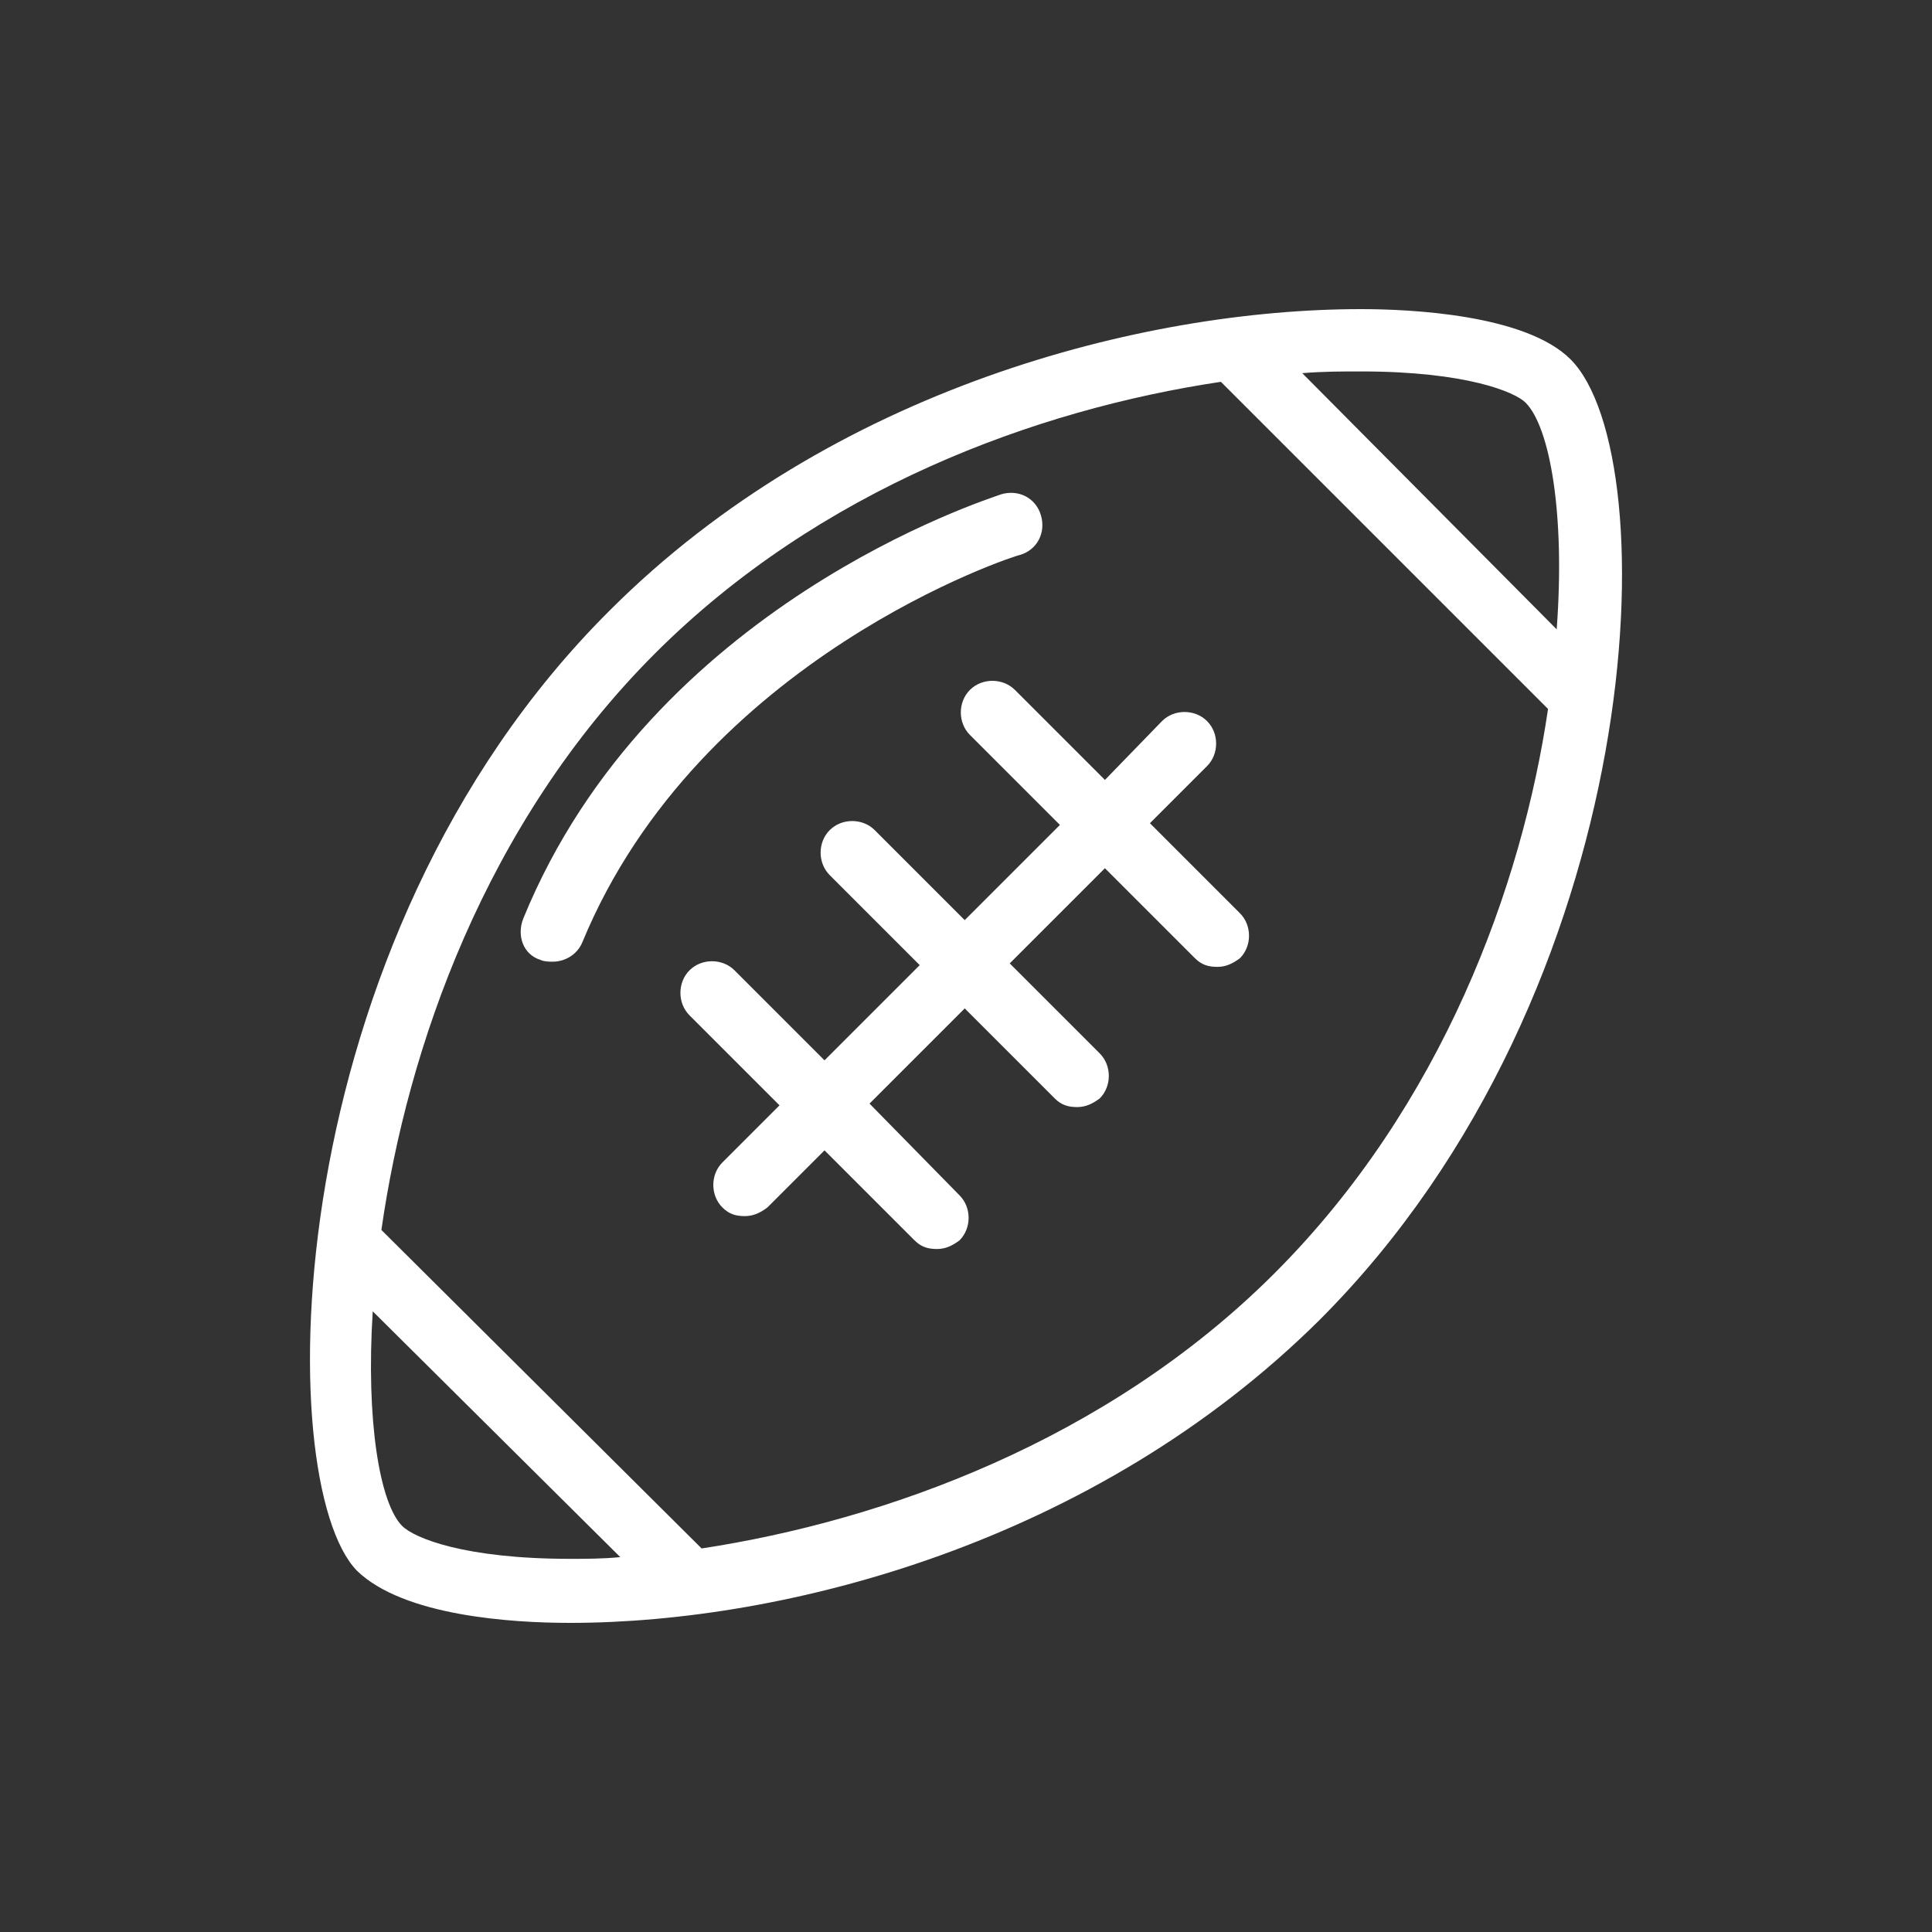
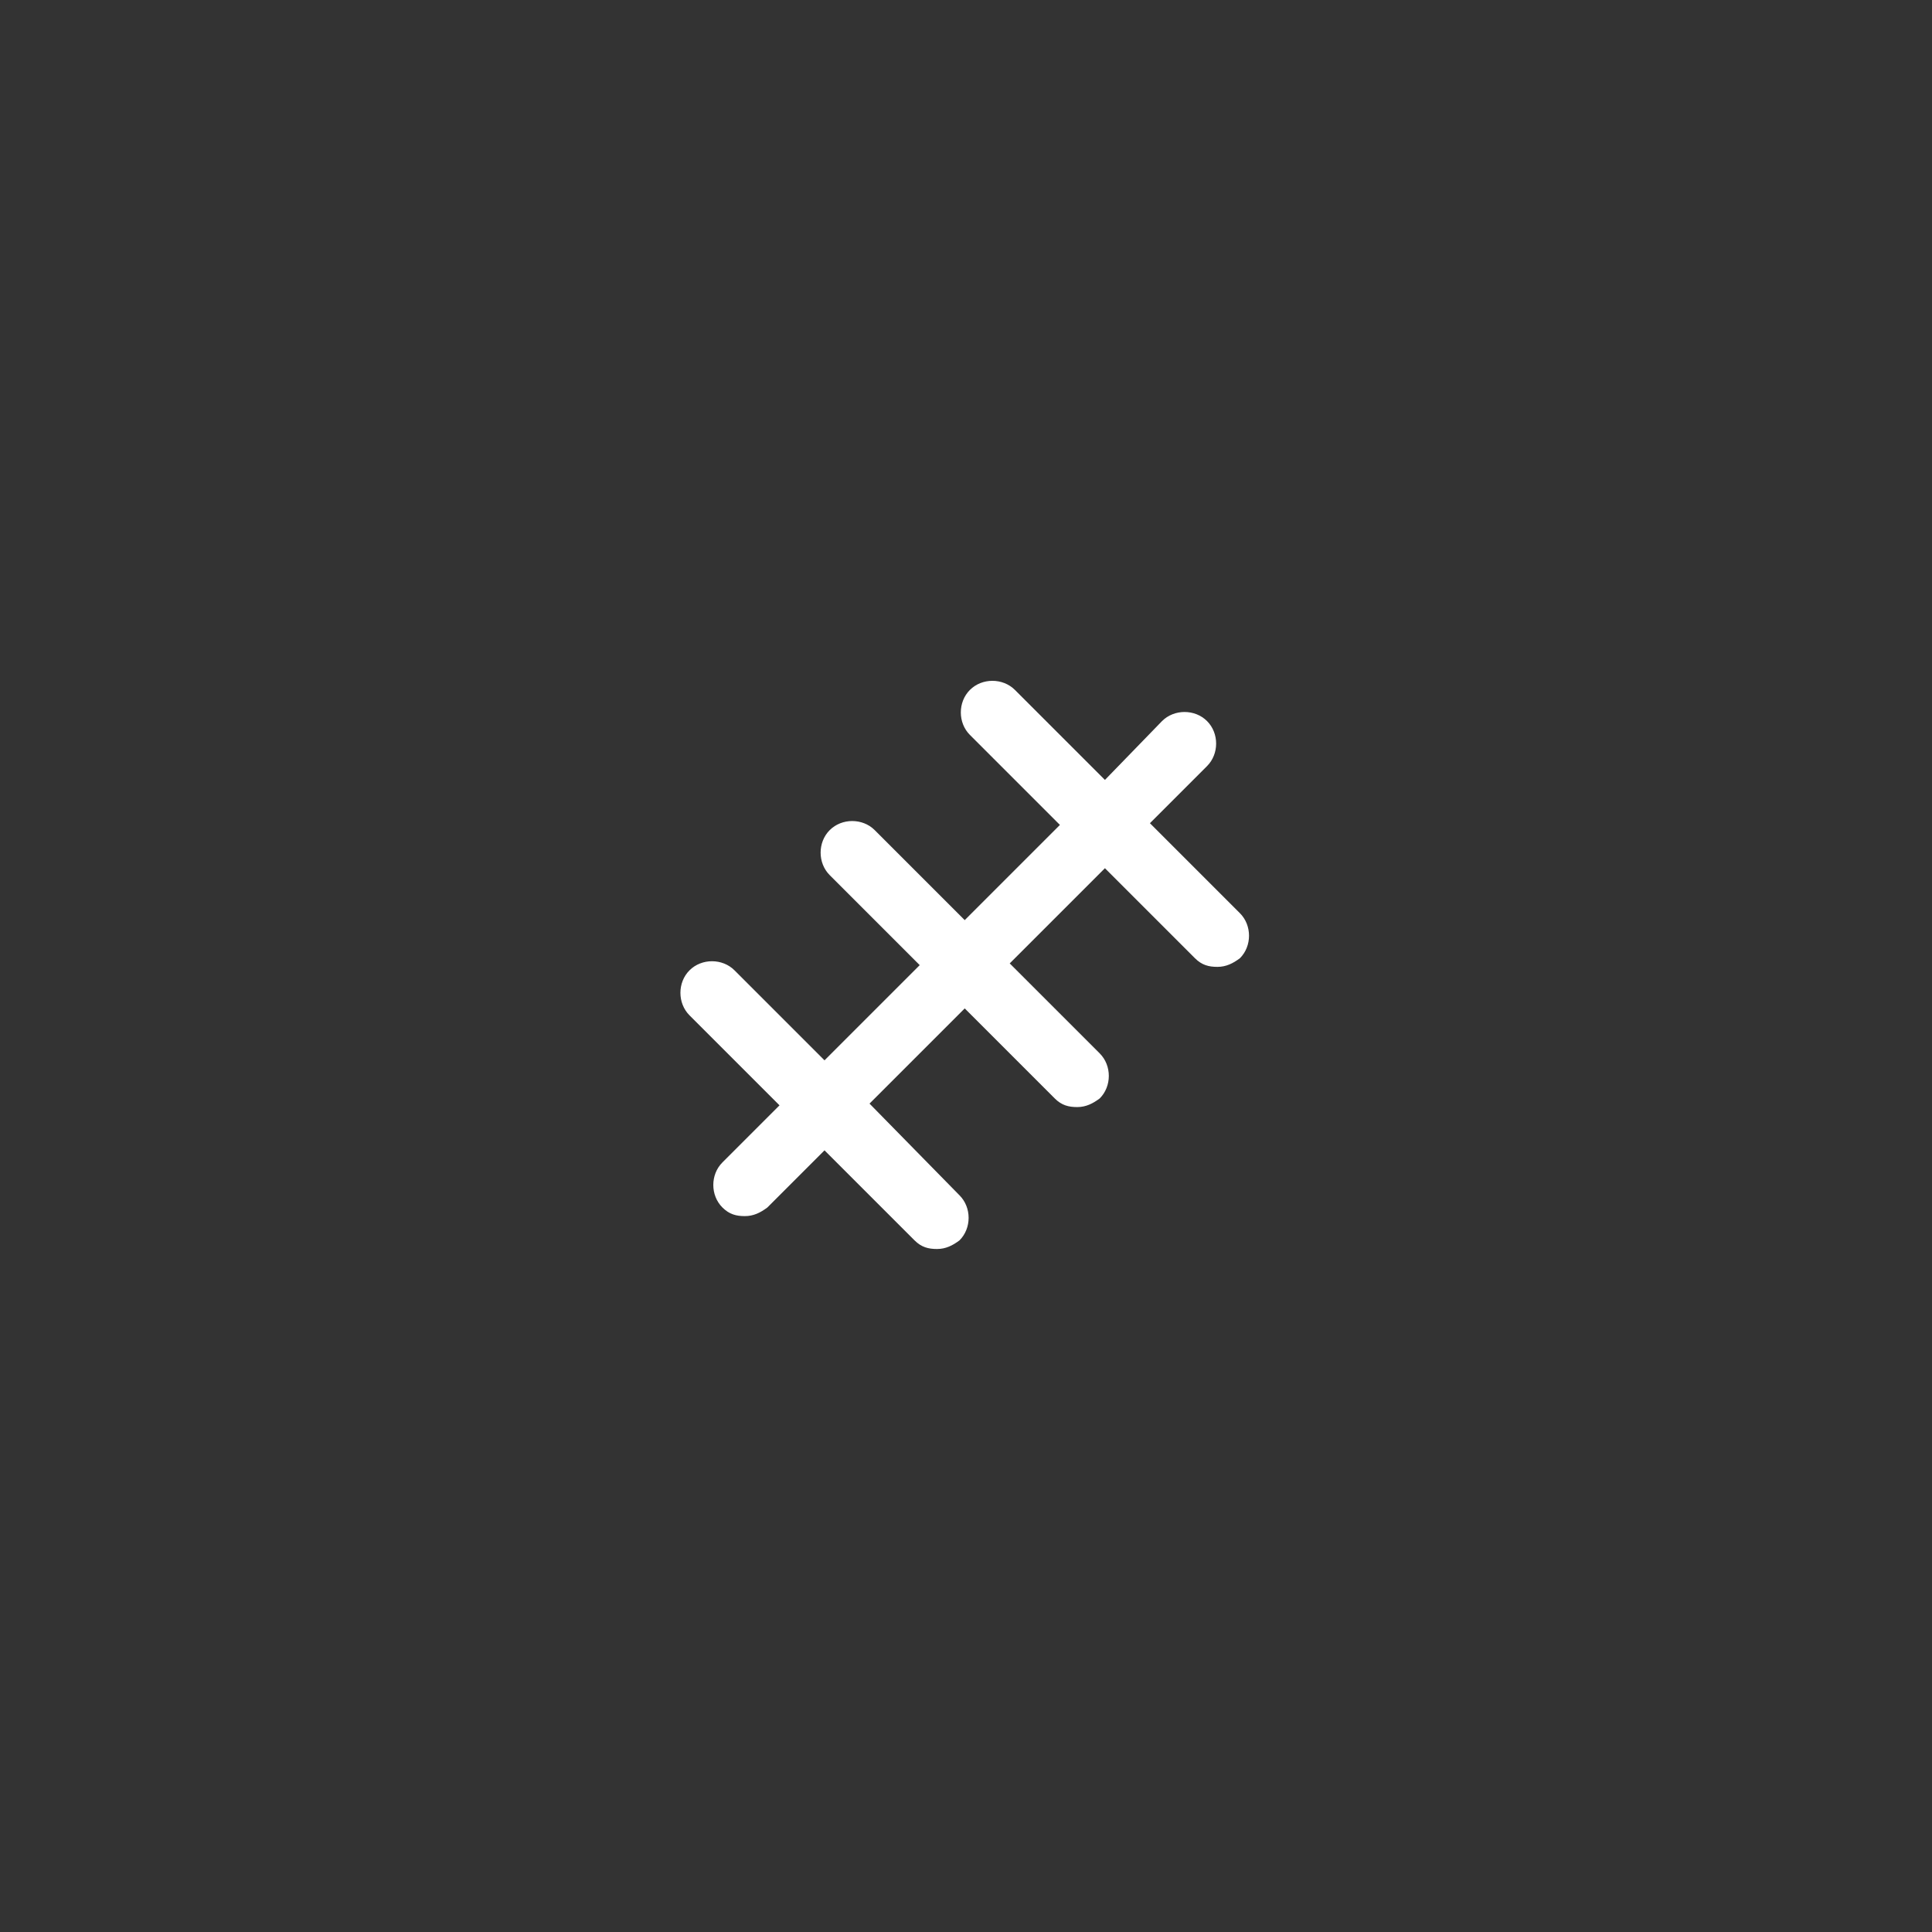
<svg xmlns="http://www.w3.org/2000/svg" version="1.1" id="Capa_1" x="0px" y="0px" width="900px" height="900px" viewBox="-144.001 -54 900 900" enable-background="new -144.001 -54 900 900" xml:space="preserve">
  <rect x="-144.001" y="-54" width="900" height="900" fill="#333333" stroke="none" />
  <g>
    <g>
-       <path fill="#FFFFFF" d="M587.615,113.383C566.65,92.419,512.627,90,490.05,90c-101.597,0-246.735,37.091-349.945,140.3    C-15.516,385.115-17.935,636.688,22.381,677.811C44.152,698.774,94.145,702,121.56,702c99.984,0,244.316-37.091,349.138-141.106    C624.706,406.886,632.769,158.538,587.615,113.383z M121.56,672.166c-49.186,0-72.569-9.676-78.213-15.32    c-10.482-10.482-16.933-49.186-13.708-99.984l115.304,114.498C136.879,672.166,128.816,672.166,121.56,672.166z M449.733,539.122    C371.52,617.336,267.504,654.427,182.84,667.328L33.67,518.965c12.095-84.664,48.379-189.487,127.399-268.506    c76.601-76.601,177.392-113.692,263.668-126.593l152.396,152.395C565.038,358.506,527.947,460.909,449.733,539.122z     M581.164,239.17L462.635,119.834c9.676-0.806,18.545-0.806,27.415-0.806c49.186,0,71.763,9.676,76.601,14.514    C577.938,144.83,585.195,185.146,581.164,239.17z" />
-     </g>
+       </g>
  </g>
  <g>
    <g>
      <path fill="#FFFFFF" d="M433.606,371.407l-41.929-41.929l26.609-26.609c5.644-5.645,5.644-15.32,0-20.964    c-5.645-5.645-15.32-5.645-20.965,0l-26.608,27.415l-41.929-41.929c-5.645-5.644-15.32-5.644-20.965,0    c-5.645,5.645-5.645,15.32,0,20.965l41.929,41.929l-44.348,44.348l-41.929-41.929c-5.645-5.645-15.32-5.645-20.965,0    c-5.644,5.644-5.644,15.32,0,20.964l41.929,41.929l-44.348,44.348l-41.929-41.929c-5.644-5.644-15.32-5.644-20.964,0    c-5.645,5.645-5.645,15.32,0,20.965l41.929,41.929l-26.608,26.608c-5.645,5.645-5.645,15.32,0,20.965    c3.225,3.225,6.45,4.031,10.482,4.031s7.257-1.612,10.482-4.031l26.608-26.609l41.929,41.93c3.225,3.225,6.45,4.031,10.482,4.031    s7.257-1.612,10.482-4.031c5.645-5.645,5.645-15.32,0-20.965l-41.929-42.735l44.348-44.348l41.929,41.929    c3.226,3.226,6.45,4.032,10.482,4.032c4.031,0,7.257-1.613,10.482-4.032c5.644-5.645,5.644-15.32,0-20.964l-41.93-41.929    l44.349-44.348l41.929,41.929c3.225,3.225,6.45,4.032,10.482,4.032c4.031,0,7.257-1.613,10.481-4.032    C439.251,386.727,439.251,377.051,433.606,371.407z" />
    </g>
  </g>
  <g>
    <g>
-       <path fill="#FFFFFF" d="M340.88,185.953c-2.419-8.063-10.482-12.095-18.546-9.676c-6.45,2.419-162.877,51.604-222.545,197.549    c-3.225,8.063,0,16.933,8.063,19.352c1.612,0.807,4.031,0.807,5.644,0.807c5.645,0,11.289-3.226,13.708-8.87    c54.83-133.043,202.387-180.617,204-180.617C339.267,202.079,343.299,194.016,340.88,185.953z" />
-     </g>
+       </g>
  </g>
</svg>